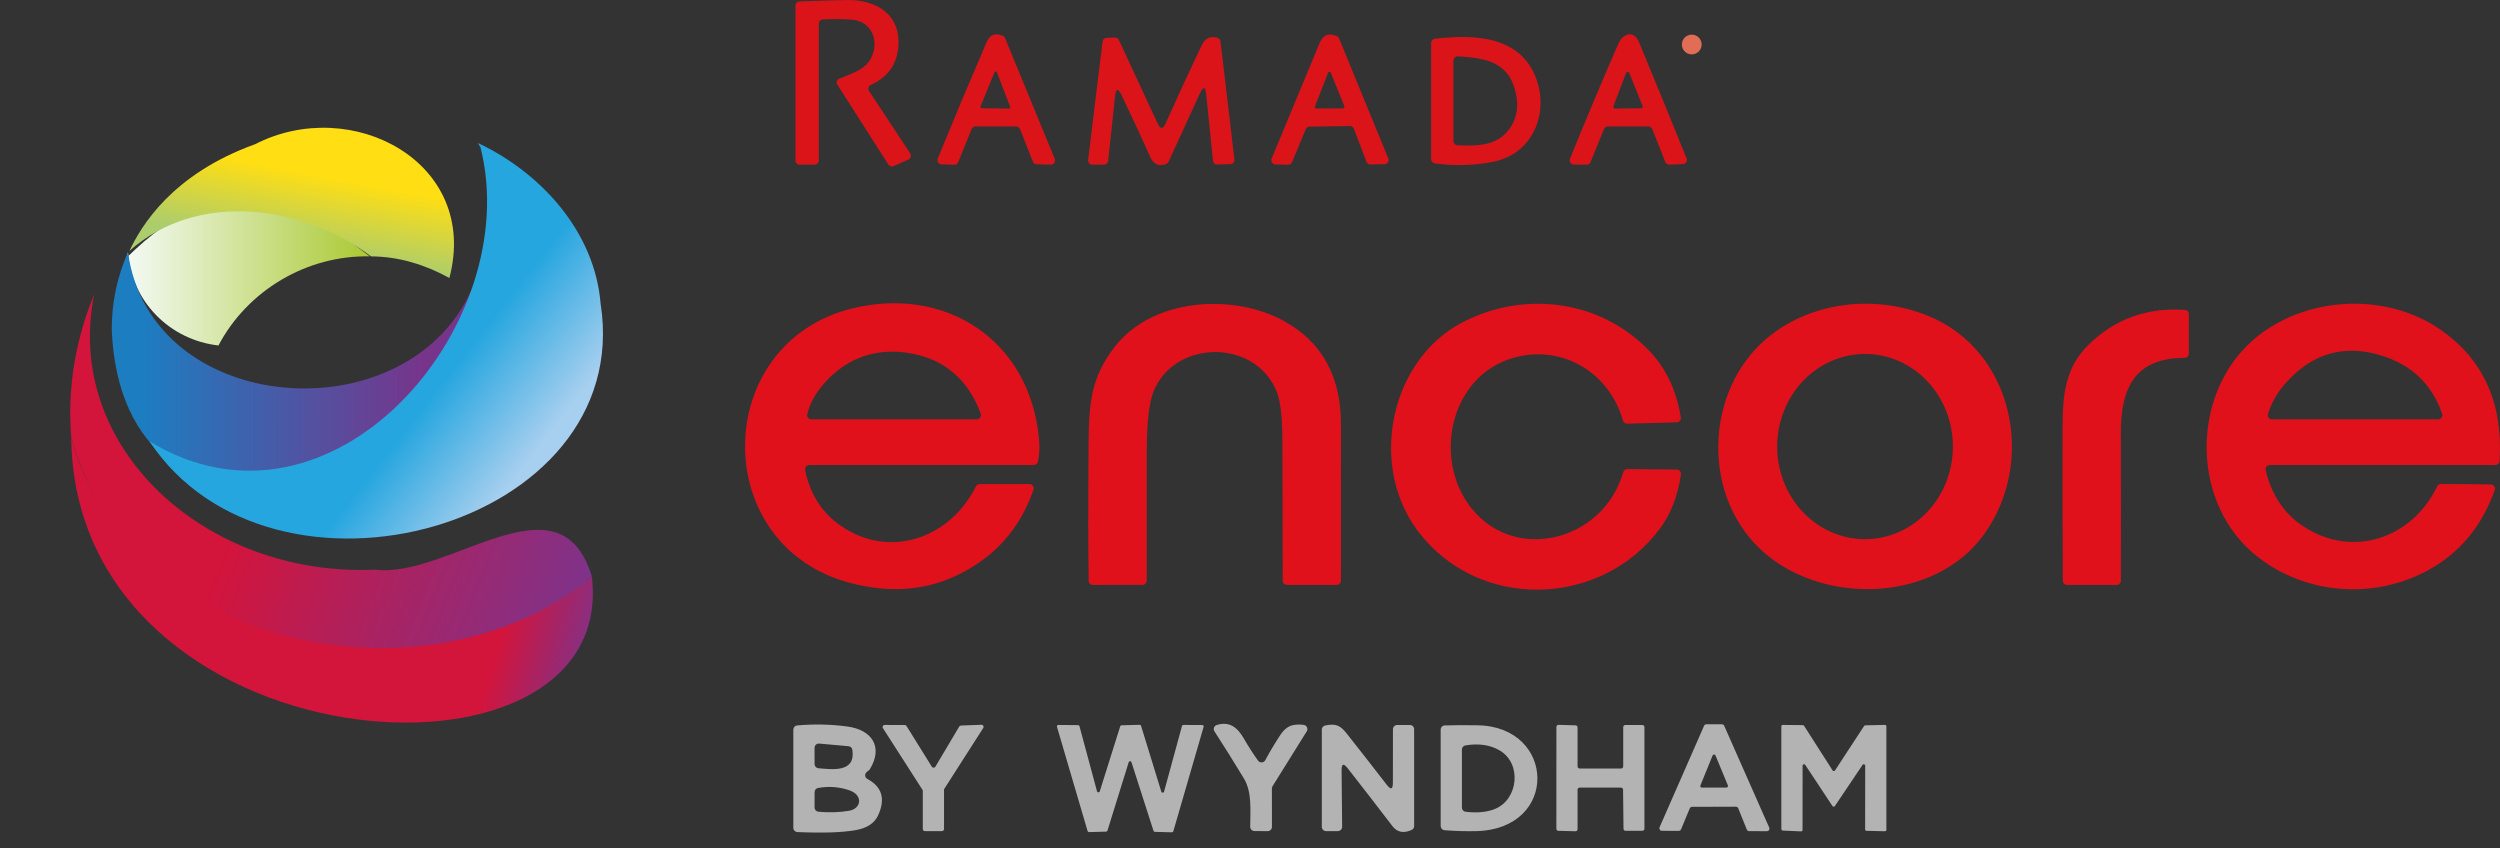
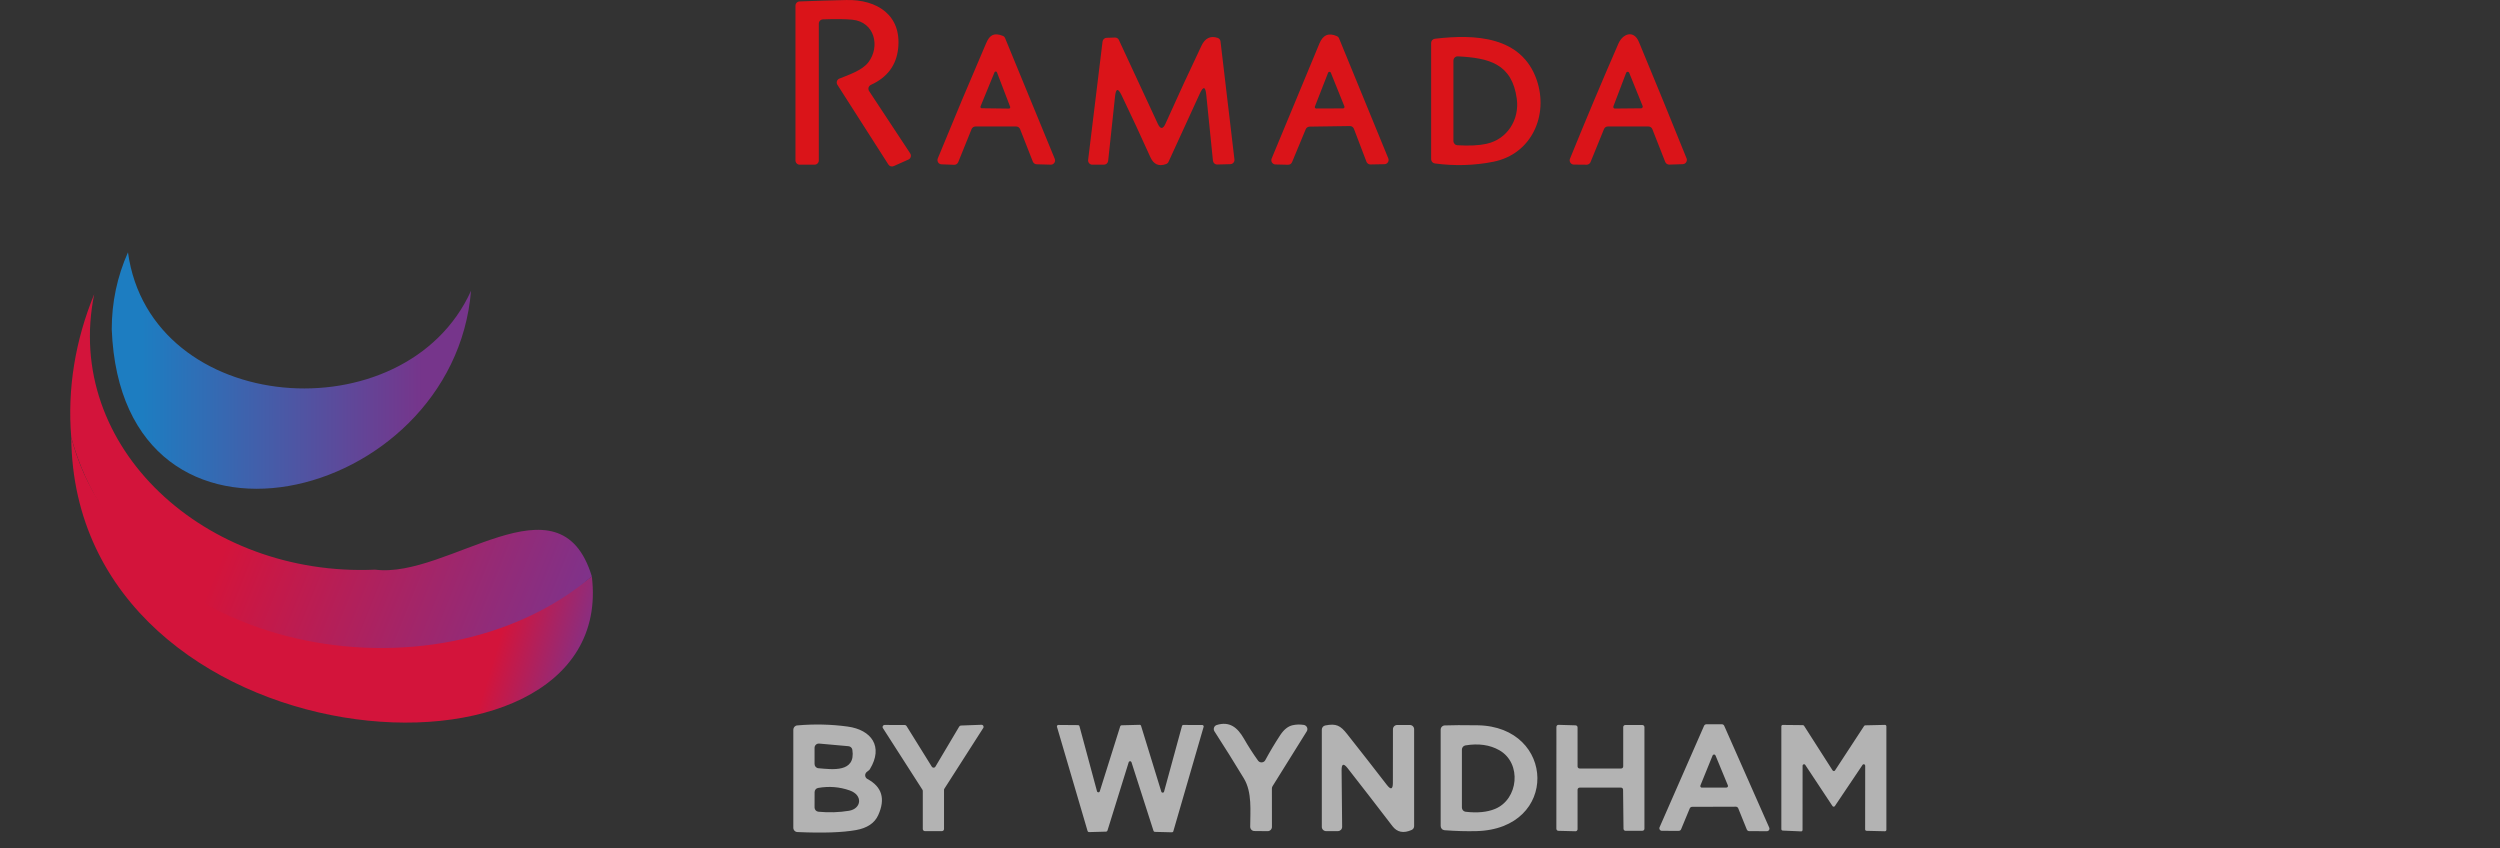
<svg xmlns="http://www.w3.org/2000/svg" width="112" height="38" viewBox="0 0 112 38" fill="none">
  <rect x="0" y="0" width="112" height="38" fill="#333333" stroke="none" />
  <path d="M36.683 1.058V7.187C36.683 7.238 36.663 7.286 36.627 7.322C36.591 7.358 36.543 7.378 36.492 7.378H35.827C35.776 7.378 35.728 7.358 35.692 7.322C35.657 7.286 35.637 7.238 35.637 7.187V0.254C35.637 0.205 35.656 0.157 35.69 0.122C35.724 0.087 35.77 0.066 35.819 0.064C36.519 0.038 37.219 0.017 37.919 0.001C39.282 -0.029 40.399 0.67 40.237 2.171C40.156 2.925 39.749 3.469 39.016 3.802C38.991 3.814 38.969 3.83 38.951 3.851C38.933 3.872 38.92 3.897 38.912 3.923C38.905 3.949 38.903 3.977 38.907 4.004C38.911 4.031 38.921 4.057 38.936 4.08L40.777 6.872C40.792 6.895 40.802 6.92 40.806 6.948C40.811 6.975 40.809 7.003 40.801 7.029C40.793 7.055 40.78 7.08 40.761 7.101C40.743 7.122 40.721 7.138 40.695 7.149L40.037 7.442C39.995 7.461 39.948 7.464 39.904 7.451C39.861 7.438 39.824 7.41 39.8 7.372L37.516 3.799C37.5 3.775 37.491 3.749 37.487 3.721C37.483 3.693 37.486 3.665 37.494 3.639C37.503 3.612 37.517 3.588 37.536 3.567C37.556 3.547 37.579 3.531 37.605 3.521C38.021 3.354 38.63 3.152 38.906 2.787C39.436 2.087 39.193 0.986 38.189 0.883C37.883 0.852 37.442 0.847 36.865 0.868C36.816 0.87 36.77 0.891 36.736 0.926C36.702 0.962 36.683 1.009 36.683 1.058Z" fill="#DA1419" />
  <path d="M44.182 1.929C44.342 1.556 44.54 1.457 44.92 1.604C44.945 1.613 44.967 1.627 44.986 1.645C45.004 1.663 45.019 1.685 45.028 1.708L47.253 7.115C47.266 7.144 47.27 7.176 47.267 7.207C47.263 7.239 47.252 7.269 47.234 7.295C47.216 7.321 47.192 7.342 47.164 7.357C47.136 7.371 47.104 7.378 47.073 7.377L46.443 7.36C46.406 7.359 46.37 7.347 46.339 7.326C46.308 7.305 46.285 7.275 46.27 7.24L45.7 5.786C45.686 5.75 45.661 5.72 45.63 5.699C45.598 5.677 45.561 5.666 45.523 5.666H43.703C43.665 5.666 43.628 5.677 43.596 5.699C43.565 5.72 43.54 5.75 43.526 5.786L42.929 7.263C42.914 7.3 42.889 7.331 42.856 7.353C42.824 7.374 42.785 7.385 42.746 7.383L42.182 7.362C42.151 7.361 42.121 7.353 42.094 7.338C42.068 7.322 42.045 7.301 42.028 7.275C42.012 7.249 42.002 7.22 41.999 7.189C41.996 7.159 42.001 7.128 42.012 7.1C42.72 5.369 43.443 3.646 44.182 1.929ZM43.927 4.768C43.924 4.777 43.922 4.787 43.923 4.796C43.924 4.806 43.927 4.815 43.932 4.823C43.938 4.831 43.945 4.838 43.953 4.843C43.962 4.847 43.971 4.85 43.981 4.85L45.2 4.865C45.209 4.865 45.219 4.863 45.227 4.859C45.236 4.854 45.243 4.848 45.248 4.84C45.254 4.832 45.257 4.823 45.258 4.813C45.259 4.804 45.258 4.794 45.255 4.785L44.663 3.239C44.659 3.229 44.652 3.219 44.642 3.213C44.633 3.206 44.621 3.203 44.61 3.203C44.598 3.202 44.587 3.206 44.577 3.212C44.567 3.218 44.56 3.227 44.555 3.237L43.927 4.768ZM60.474 5.647L58.669 5.673C58.632 5.674 58.596 5.686 58.565 5.706C58.534 5.727 58.51 5.757 58.496 5.791L57.884 7.265C57.869 7.3 57.844 7.33 57.812 7.351C57.78 7.372 57.742 7.382 57.703 7.381L57.14 7.368C57.109 7.367 57.079 7.359 57.052 7.344C57.026 7.329 57.003 7.307 56.986 7.282C56.969 7.256 56.959 7.226 56.956 7.196C56.953 7.165 56.957 7.134 56.969 7.105C57.683 5.384 58.397 3.664 59.111 1.946C59.268 1.566 59.523 1.456 59.892 1.619C59.937 1.639 59.973 1.676 59.991 1.722L62.195 7.094C62.207 7.123 62.211 7.154 62.209 7.184C62.206 7.215 62.195 7.244 62.178 7.27C62.162 7.296 62.139 7.317 62.112 7.332C62.085 7.347 62.055 7.356 62.024 7.356L61.396 7.368C61.357 7.368 61.319 7.357 61.287 7.335C61.255 7.313 61.23 7.281 61.216 7.244L60.655 5.77C60.641 5.734 60.617 5.702 60.584 5.68C60.552 5.658 60.513 5.646 60.474 5.647ZM58.907 4.774C58.903 4.784 58.902 4.794 58.903 4.805C58.905 4.815 58.908 4.825 58.914 4.834C58.92 4.842 58.928 4.849 58.938 4.854C58.947 4.859 58.957 4.862 58.968 4.861L60.17 4.856C60.18 4.856 60.191 4.853 60.2 4.848C60.209 4.843 60.217 4.836 60.223 4.827C60.229 4.818 60.232 4.808 60.233 4.797C60.234 4.787 60.233 4.776 60.229 4.766L59.62 3.256C59.615 3.245 59.607 3.234 59.596 3.227C59.586 3.22 59.573 3.216 59.56 3.216C59.547 3.216 59.535 3.22 59.524 3.227C59.514 3.234 59.505 3.245 59.5 3.256L58.907 4.774ZM72.502 1.959C72.704 1.497 73.194 1.334 73.421 1.874C74.137 3.596 74.85 5.336 75.558 7.094C75.57 7.122 75.574 7.153 75.571 7.184C75.568 7.214 75.557 7.243 75.54 7.269C75.524 7.294 75.501 7.316 75.474 7.331C75.448 7.345 75.418 7.354 75.387 7.355L74.784 7.374C74.745 7.375 74.707 7.364 74.674 7.343C74.641 7.321 74.616 7.29 74.602 7.254L74.025 5.786C74.011 5.75 73.987 5.72 73.956 5.699C73.924 5.677 73.887 5.666 73.849 5.666H72.032C71.995 5.666 71.958 5.677 71.927 5.698C71.896 5.719 71.872 5.749 71.858 5.784L71.257 7.26C71.242 7.295 71.217 7.325 71.186 7.347C71.154 7.368 71.117 7.379 71.08 7.379L70.509 7.374C70.478 7.373 70.448 7.366 70.421 7.351C70.394 7.336 70.37 7.315 70.353 7.289C70.336 7.264 70.325 7.234 70.322 7.204C70.319 7.173 70.323 7.142 70.334 7.113C71.037 5.383 71.759 3.665 72.502 1.959ZM72.28 4.763C72.275 4.774 72.274 4.786 72.275 4.798C72.277 4.81 72.281 4.822 72.288 4.832C72.295 4.842 72.304 4.85 72.315 4.855C72.326 4.861 72.338 4.864 72.35 4.863L73.522 4.852C73.534 4.852 73.546 4.849 73.556 4.843C73.567 4.837 73.576 4.829 73.583 4.819C73.59 4.809 73.594 4.797 73.595 4.785C73.597 4.773 73.595 4.761 73.59 4.749L72.989 3.264C72.984 3.25 72.974 3.238 72.961 3.23C72.949 3.221 72.934 3.217 72.919 3.217C72.904 3.217 72.889 3.222 72.877 3.231C72.865 3.239 72.855 3.252 72.85 3.266L72.28 4.763Z" fill="#DA1419" />
-   <path d="M75.791 2.437C76.035 2.437 76.234 2.239 76.234 1.994C76.234 1.749 76.035 1.551 75.791 1.551C75.546 1.551 75.348 1.749 75.348 1.994C75.348 2.239 75.546 2.437 75.791 2.437Z" fill="#E16D56" />
  <path d="M50.244 4.261C50.089 3.94 49.993 3.957 49.955 4.311L49.645 7.209C49.64 7.255 49.618 7.298 49.583 7.329C49.548 7.361 49.502 7.378 49.455 7.378H48.936C48.909 7.378 48.882 7.372 48.858 7.361C48.833 7.35 48.812 7.334 48.794 7.314C48.776 7.294 48.763 7.27 48.755 7.244C48.747 7.219 48.744 7.192 48.748 7.165L49.394 1.861C49.4 1.816 49.422 1.774 49.455 1.743C49.489 1.712 49.532 1.695 49.577 1.694L49.949 1.682C49.986 1.681 50.023 1.69 50.054 1.709C50.086 1.729 50.111 1.757 50.126 1.791L51.868 5.543C51.985 5.795 52.1 5.795 52.214 5.541C52.739 4.368 53.277 3.202 53.829 2.042C53.981 1.722 54.224 1.584 54.553 1.698C54.587 1.71 54.617 1.731 54.639 1.759C54.661 1.786 54.675 1.82 54.679 1.855L55.303 7.142C55.306 7.168 55.303 7.195 55.296 7.22C55.288 7.245 55.275 7.269 55.258 7.289C55.24 7.309 55.219 7.325 55.195 7.337C55.171 7.348 55.145 7.354 55.118 7.355L54.534 7.37C54.487 7.372 54.441 7.355 54.404 7.324C54.368 7.292 54.346 7.247 54.34 7.199L54.04 4.24C54.003 3.869 53.907 3.853 53.751 4.193L52.349 7.251C52.329 7.296 52.29 7.331 52.243 7.349C51.91 7.471 51.68 7.363 51.535 7.038C51.114 6.102 50.684 5.176 50.244 4.261ZM68.845 3.582C69.388 5.159 68.618 6.901 66.909 7.245C66.054 7.416 65.178 7.442 64.281 7.323C64.235 7.316 64.193 7.294 64.162 7.259C64.132 7.225 64.115 7.18 64.115 7.135V1.924C64.115 1.877 64.132 1.832 64.163 1.798C64.194 1.763 64.237 1.741 64.282 1.736C66.079 1.523 68.166 1.616 68.845 3.582ZM66.599 6.442C67.527 6.237 68.076 5.36 67.953 4.432C67.743 2.85 66.705 2.595 65.313 2.525C65.287 2.523 65.262 2.527 65.238 2.536C65.213 2.545 65.191 2.559 65.173 2.576C65.154 2.594 65.139 2.616 65.129 2.64C65.119 2.663 65.113 2.689 65.113 2.715V6.317C65.113 6.365 65.132 6.412 65.165 6.447C65.198 6.483 65.244 6.504 65.292 6.507C65.827 6.539 66.263 6.517 66.599 6.442Z" fill="#DA1419" />
-   <path d="M36.068 21.06C36.275 22.064 36.748 22.851 37.487 23.422C39.651 25.093 42.494 24.239 43.721 21.792C43.737 21.76 43.761 21.734 43.792 21.715C43.822 21.697 43.857 21.687 43.892 21.687H46.123C46.153 21.687 46.183 21.695 46.21 21.709C46.237 21.723 46.26 21.743 46.277 21.768C46.295 21.792 46.306 21.821 46.31 21.851C46.314 21.881 46.311 21.912 46.301 21.94C45.683 23.721 44.516 25.011 42.8 25.808C41.403 26.457 39.855 26.566 38.155 26.133C31.713 24.496 31.841 15.345 38.215 13.81C42.378 12.808 46.125 15.235 46.545 19.633C46.582 20.006 46.568 20.355 46.503 20.679C46.494 20.722 46.471 20.761 46.437 20.789C46.403 20.816 46.361 20.831 46.317 20.831H36.255C36.227 20.831 36.199 20.838 36.173 20.85C36.148 20.862 36.125 20.88 36.107 20.901C36.09 20.923 36.077 20.949 36.07 20.976C36.063 21.003 36.063 21.032 36.068 21.06ZM36.814 17.302C36.488 17.699 36.272 18.115 36.165 18.551C36.158 18.579 36.158 18.608 36.164 18.637C36.17 18.665 36.182 18.691 36.2 18.714C36.218 18.737 36.241 18.755 36.267 18.768C36.292 18.78 36.321 18.787 36.35 18.787H43.759C43.79 18.787 43.82 18.78 43.847 18.766C43.874 18.752 43.898 18.731 43.916 18.706C43.933 18.68 43.944 18.651 43.948 18.621C43.952 18.59 43.948 18.559 43.938 18.53C43.415 17.128 42.495 16.256 41.178 15.914C39.48 15.473 37.93 15.938 36.814 17.302ZM49.935 15.543C51.645 13.335 55.268 13.126 57.55 14.398C59.236 15.336 60.078 16.879 60.075 19.027C60.073 21.353 60.072 23.682 60.074 26.014C60.074 26.064 60.053 26.112 60.018 26.148C59.982 26.184 59.934 26.204 59.883 26.204H57.656C57.606 26.204 57.558 26.184 57.522 26.148C57.486 26.112 57.466 26.064 57.466 26.014C57.464 23.884 57.459 21.758 57.451 19.637C57.447 18.596 57.348 17.863 57.153 17.437C56.106 15.143 52.594 15.258 51.679 17.536C51.479 18.033 51.378 18.922 51.375 20.202C51.371 22.138 51.371 24.075 51.375 26.012C51.375 26.062 51.355 26.11 51.319 26.146C51.284 26.182 51.235 26.202 51.185 26.202L48.962 26.204C48.912 26.204 48.864 26.184 48.828 26.149C48.792 26.114 48.772 26.067 48.772 26.017C48.751 24.28 48.748 22.547 48.762 20.818C48.781 18.456 48.696 17.142 49.935 15.543ZM63.447 23.688C61.332 20.761 62.291 16.123 65.514 14.444C68.277 13.004 71.704 13.421 73.908 15.739C74.646 16.515 75.11 17.502 75.3 18.7C75.304 18.727 75.303 18.754 75.296 18.78C75.288 18.806 75.276 18.831 75.258 18.852C75.241 18.872 75.22 18.889 75.195 18.901C75.171 18.913 75.145 18.919 75.118 18.92L72.898 18.981C72.856 18.982 72.815 18.969 72.781 18.944C72.746 18.919 72.722 18.883 72.71 18.842C72.098 16.692 70.01 15.433 67.857 16.015C65.058 16.769 64.219 20.308 65.744 22.53C67.656 25.316 71.826 24.312 72.72 21.153C72.731 21.113 72.756 21.078 72.789 21.053C72.822 21.029 72.863 21.015 72.904 21.016L75.12 21.037C75.147 21.037 75.174 21.044 75.198 21.055C75.223 21.067 75.244 21.084 75.262 21.104C75.28 21.125 75.293 21.149 75.3 21.175C75.308 21.201 75.31 21.229 75.306 21.256C75.164 22.22 74.853 23.026 74.372 23.673C71.71 27.261 66.129 27.396 63.447 23.688ZM79.126 24.836C76.171 22.37 76.333 17.485 79.193 15.126C81.159 13.506 83.993 13.189 86.351 14.137C90.229 15.699 91.225 20.717 88.875 23.954C86.701 26.945 81.861 27.119 79.126 24.836ZM83.546 24.156C84.063 24.157 84.576 24.05 85.053 23.842C85.531 23.635 85.966 23.33 86.332 22.945C86.698 22.56 86.989 22.104 87.188 21.6C87.386 21.097 87.489 20.558 87.49 20.013C87.491 19.468 87.39 18.928 87.193 18.424C86.996 17.921 86.707 17.463 86.342 17.077C85.978 16.691 85.544 16.384 85.067 16.175C84.59 15.966 84.078 15.857 83.561 15.857C83.044 15.856 82.532 15.962 82.054 16.17C81.576 16.378 81.141 16.683 80.775 17.067C80.409 17.452 80.118 17.909 79.92 18.412C79.721 18.915 79.618 19.454 79.617 19.999C79.616 20.544 79.717 21.084 79.914 21.588C80.111 22.091 80.4 22.549 80.765 22.935C81.13 23.321 81.563 23.628 82.041 23.837C82.518 24.047 83.029 24.155 83.546 24.156ZM101.186 24.979C98.115 22.627 98.124 17.661 100.958 15.218C103.221 13.267 106.861 13.048 109.344 14.777C111.263 16.113 112.141 18.072 111.98 20.653C111.977 20.701 111.956 20.747 111.921 20.78C111.885 20.813 111.839 20.831 111.79 20.831H101.688C101.659 20.831 101.631 20.838 101.605 20.851C101.579 20.863 101.556 20.881 101.539 20.904C101.521 20.927 101.508 20.953 101.502 20.981C101.496 21.009 101.497 21.038 101.504 21.065C101.767 22.176 102.328 23.014 103.187 23.579C105.362 25.017 108.038 24.161 109.187 21.788C109.203 21.756 109.227 21.728 109.258 21.709C109.288 21.69 109.324 21.68 109.36 21.68L111.587 21.702C111.617 21.703 111.647 21.71 111.674 21.725C111.7 21.739 111.723 21.759 111.741 21.784C111.758 21.809 111.769 21.838 111.773 21.868C111.777 21.898 111.774 21.929 111.763 21.957C111.233 23.446 110.353 24.575 109.122 25.344C106.701 26.858 103.495 26.75 101.186 24.979ZM102.321 17.251C101.998 17.631 101.76 18.061 101.606 18.54C101.597 18.569 101.595 18.599 101.6 18.628C101.605 18.658 101.617 18.686 101.635 18.71C101.653 18.734 101.676 18.754 101.703 18.767C101.729 18.78 101.759 18.787 101.789 18.787H109.228C109.259 18.787 109.289 18.78 109.316 18.766C109.343 18.753 109.367 18.732 109.384 18.707C109.402 18.683 109.414 18.654 109.418 18.624C109.422 18.594 109.419 18.563 109.409 18.534C108.945 17.197 108.021 16.323 106.636 15.912C104.948 15.411 103.509 15.857 102.321 17.251ZM93.549 15.463C94.734 14.294 96.179 13.767 97.883 13.883C97.931 13.886 97.976 13.907 98.009 13.942C98.042 13.978 98.06 14.024 98.06 14.073V15.841C98.06 15.892 98.04 15.94 98.004 15.975C97.969 16.011 97.92 16.031 97.87 16.032C95.603 16.035 95.008 17.429 95.013 19.422C95.02 21.622 95.02 23.819 95.015 26.014C95.015 26.064 94.994 26.113 94.959 26.148C94.923 26.184 94.875 26.204 94.825 26.204H92.604C92.553 26.204 92.505 26.184 92.469 26.149C92.434 26.113 92.414 26.065 92.414 26.015C92.4 23.68 92.397 21.351 92.404 19.027C92.41 17.677 92.537 16.461 93.549 15.463Z" fill="#E1111B" />
  <path d="M75.701 36.216L75.313 37.152C75.304 37.173 75.29 37.191 75.271 37.203C75.253 37.215 75.231 37.222 75.208 37.222L74.454 37.221C74.434 37.221 74.416 37.216 74.399 37.207C74.382 37.198 74.368 37.185 74.358 37.169C74.348 37.153 74.341 37.135 74.34 37.116C74.338 37.097 74.341 37.078 74.349 37.061L76.342 32.516C76.351 32.495 76.365 32.478 76.384 32.466C76.403 32.454 76.424 32.447 76.446 32.447H77.141C77.163 32.447 77.184 32.454 77.203 32.466C77.222 32.478 77.236 32.495 77.245 32.516L79.261 37.076C79.269 37.093 79.272 37.113 79.271 37.132C79.27 37.151 79.263 37.169 79.253 37.185C79.243 37.202 79.228 37.215 79.211 37.224C79.195 37.233 79.175 37.238 79.156 37.238L78.361 37.234C78.339 37.234 78.317 37.227 78.299 37.214C78.28 37.202 78.265 37.184 78.257 37.163L77.873 36.213C77.864 36.191 77.85 36.173 77.831 36.16C77.812 36.147 77.789 36.14 77.766 36.14L75.806 36.146C75.783 36.146 75.761 36.153 75.743 36.166C75.724 36.178 75.71 36.196 75.701 36.216ZM76.178 35.19C76.174 35.2 76.172 35.212 76.174 35.224C76.175 35.235 76.179 35.246 76.185 35.256C76.192 35.266 76.201 35.273 76.211 35.279C76.222 35.284 76.233 35.287 76.245 35.286L77.344 35.283C77.356 35.283 77.367 35.28 77.377 35.274C77.387 35.269 77.396 35.261 77.402 35.251C77.409 35.242 77.412 35.231 77.414 35.219C77.415 35.208 77.413 35.196 77.409 35.186L76.855 33.845C76.85 33.832 76.841 33.821 76.829 33.813C76.817 33.805 76.803 33.801 76.789 33.801C76.775 33.801 76.761 33.806 76.749 33.814C76.738 33.822 76.729 33.834 76.724 33.847L76.178 35.19ZM38.859 34.898C39.514 35.248 39.675 35.788 39.344 36.519C39.183 36.875 38.851 37.098 38.346 37.188C37.736 37.297 36.862 37.326 35.724 37.276C35.675 37.274 35.628 37.253 35.594 37.217C35.56 37.182 35.541 37.135 35.541 37.086V32.689C35.541 32.642 35.559 32.596 35.59 32.561C35.623 32.525 35.666 32.503 35.714 32.499C36.481 32.431 37.235 32.449 37.975 32.55C39.042 32.696 39.588 33.446 38.97 34.461C38.957 34.481 38.941 34.499 38.922 34.513L38.835 34.581C38.809 34.6 38.789 34.626 38.776 34.655C38.763 34.684 38.758 34.716 38.76 34.747C38.763 34.779 38.773 34.809 38.791 34.836C38.808 34.862 38.831 34.884 38.859 34.898ZM38.015 33.43L36.699 33.312C36.673 33.31 36.646 33.313 36.621 33.322C36.596 33.33 36.573 33.344 36.553 33.362C36.534 33.38 36.518 33.401 36.508 33.426C36.497 33.45 36.492 33.476 36.492 33.503V34.227C36.492 34.275 36.51 34.321 36.542 34.357C36.575 34.392 36.619 34.414 36.667 34.417C37.283 34.469 38.342 34.625 38.186 33.592C38.18 33.55 38.159 33.511 38.128 33.481C38.097 33.452 38.057 33.434 38.015 33.43ZM38.068 35.412C37.613 35.251 37.14 35.214 36.65 35.3C36.606 35.308 36.566 35.331 36.538 35.365C36.51 35.4 36.494 35.443 36.494 35.488L36.492 36.175C36.492 36.222 36.51 36.268 36.541 36.303C36.573 36.338 36.616 36.36 36.663 36.365C37.133 36.41 37.59 36.396 38.034 36.323C38.589 36.233 38.675 35.627 38.068 35.412ZM41.906 34.347L42.973 32.55C42.981 32.536 42.992 32.525 43.006 32.517C43.02 32.509 43.035 32.505 43.051 32.504L43.967 32.47C43.985 32.469 44.002 32.473 44.017 32.482C44.032 32.49 44.044 32.502 44.053 32.517C44.061 32.532 44.065 32.549 44.065 32.566C44.064 32.584 44.059 32.6 44.049 32.615L42.307 35.336C42.298 35.351 42.292 35.368 42.292 35.385V37.141C42.292 37.153 42.29 37.165 42.285 37.176C42.28 37.188 42.273 37.198 42.265 37.206C42.256 37.215 42.246 37.222 42.234 37.227C42.223 37.231 42.211 37.234 42.199 37.234H41.434C41.41 37.234 41.386 37.224 41.368 37.206C41.351 37.189 41.341 37.165 41.341 37.141V35.431C41.341 35.413 41.336 35.396 41.326 35.382L39.556 32.622C39.546 32.608 39.541 32.592 39.54 32.575C39.539 32.558 39.543 32.541 39.551 32.527C39.559 32.512 39.571 32.499 39.586 32.491C39.6 32.482 39.617 32.478 39.633 32.478L40.533 32.48C40.549 32.48 40.564 32.484 40.578 32.492C40.591 32.499 40.603 32.51 40.611 32.523L41.746 34.349C41.755 34.363 41.767 34.374 41.781 34.382C41.795 34.389 41.811 34.393 41.827 34.393C41.843 34.393 41.858 34.389 41.872 34.381C41.886 34.373 41.898 34.361 41.906 34.347ZM50.566 34.147L49.614 37.211C49.61 37.224 49.602 37.235 49.591 37.243C49.581 37.251 49.568 37.256 49.555 37.257L48.786 37.278C48.772 37.278 48.759 37.273 48.747 37.265C48.736 37.257 48.728 37.245 48.724 37.232L47.352 32.561C47.349 32.552 47.349 32.541 47.35 32.531C47.352 32.521 47.356 32.512 47.362 32.504C47.369 32.495 47.377 32.489 47.386 32.484C47.395 32.48 47.405 32.477 47.415 32.478L48.298 32.485C48.312 32.485 48.326 32.49 48.337 32.498C48.348 32.507 48.357 32.519 48.36 32.533L49.146 35.45C49.149 35.463 49.157 35.475 49.168 35.484C49.179 35.492 49.192 35.497 49.206 35.498C49.22 35.498 49.234 35.494 49.245 35.486C49.256 35.478 49.265 35.467 49.269 35.454L50.186 32.538C50.19 32.526 50.198 32.514 50.208 32.506C50.219 32.498 50.232 32.493 50.245 32.493L51.055 32.472C51.069 32.471 51.084 32.475 51.095 32.484C51.107 32.492 51.115 32.504 51.12 32.518L52.027 35.467C52.031 35.48 52.039 35.492 52.051 35.5C52.062 35.508 52.075 35.512 52.089 35.512C52.103 35.512 52.117 35.507 52.127 35.499C52.139 35.49 52.147 35.478 52.15 35.465L52.953 32.525C52.957 32.511 52.965 32.499 52.976 32.491C52.988 32.482 53.001 32.478 53.016 32.478L53.862 32.48C53.872 32.48 53.881 32.482 53.89 32.487C53.899 32.491 53.906 32.498 53.912 32.506C53.918 32.514 53.922 32.523 53.924 32.532C53.926 32.542 53.925 32.552 53.923 32.561L52.565 37.241C52.561 37.255 52.553 37.267 52.541 37.275C52.53 37.283 52.516 37.287 52.502 37.287L51.736 37.268C51.722 37.267 51.71 37.263 51.699 37.255C51.689 37.246 51.681 37.235 51.677 37.222L50.69 34.147C50.686 34.134 50.678 34.123 50.666 34.114C50.655 34.106 50.642 34.102 50.628 34.102C50.614 34.102 50.601 34.106 50.59 34.114C50.579 34.123 50.57 34.134 50.566 34.147ZM56.684 34.056C56.891 33.673 57.114 33.299 57.355 32.932C57.518 32.685 57.701 32.538 57.905 32.491C58.066 32.454 58.234 32.449 58.409 32.476C58.44 32.48 58.47 32.493 58.495 32.512C58.52 32.531 58.54 32.556 58.554 32.584C58.567 32.613 58.573 32.645 58.571 32.676C58.569 32.708 58.559 32.738 58.542 32.765L57.009 35.224C56.991 35.255 56.981 35.29 56.981 35.325L56.983 37.046C56.983 37.096 56.962 37.144 56.926 37.18C56.89 37.216 56.842 37.236 56.791 37.236L56.197 37.23C56.147 37.23 56.099 37.209 56.064 37.174C56.029 37.138 56.009 37.09 56.009 37.04C56.009 36.331 56.104 35.498 55.724 34.87C55.299 34.166 54.86 33.465 54.408 32.765C54.392 32.74 54.382 32.712 54.378 32.683C54.375 32.654 54.378 32.624 54.388 32.597C54.398 32.569 54.414 32.544 54.435 32.524C54.457 32.504 54.482 32.488 54.51 32.48C55.079 32.303 55.438 32.586 55.726 33.088C55.922 33.43 56.134 33.76 56.361 34.077C56.38 34.103 56.405 34.124 56.434 34.138C56.464 34.151 56.496 34.157 56.528 34.155C56.56 34.153 56.592 34.143 56.619 34.126C56.646 34.108 56.669 34.084 56.684 34.056ZM60.103 34.513L60.128 37.042C60.128 37.067 60.123 37.092 60.114 37.115C60.105 37.138 60.091 37.16 60.073 37.178C60.055 37.195 60.034 37.209 60.011 37.219C59.988 37.229 59.963 37.234 59.938 37.234H59.407C59.357 37.234 59.309 37.214 59.273 37.178C59.237 37.142 59.217 37.094 59.217 37.044V32.687C59.217 32.643 59.233 32.6 59.261 32.566C59.289 32.532 59.328 32.509 59.371 32.501C59.856 32.405 60.046 32.495 60.354 32.889C60.95 33.643 61.542 34.4 62.129 35.161C62.31 35.397 62.401 35.366 62.401 35.068L62.404 32.67C62.404 32.619 62.424 32.571 62.459 32.535C62.495 32.5 62.543 32.48 62.593 32.48H63.163C63.214 32.48 63.262 32.5 63.298 32.535C63.333 32.571 63.353 32.619 63.353 32.67V37.009C63.353 37.046 63.343 37.082 63.323 37.113C63.303 37.144 63.274 37.168 63.241 37.182C62.879 37.343 62.593 37.287 62.383 37.013C61.719 36.145 61.05 35.279 60.375 34.417C60.191 34.182 60.101 34.213 60.103 34.513ZM64.717 37.194C64.669 37.19 64.624 37.168 64.592 37.133C64.56 37.097 64.542 37.051 64.542 37.004V32.689C64.542 32.64 64.561 32.592 64.595 32.557C64.629 32.522 64.675 32.501 64.724 32.499C65.053 32.485 65.544 32.483 66.198 32.493C69.701 32.548 69.855 37.142 66.141 37.234C65.689 37.245 65.214 37.232 64.717 37.194ZM67.168 33.609C66.743 33.368 66.237 33.297 65.65 33.394C65.606 33.402 65.567 33.425 65.538 33.459C65.509 33.494 65.493 33.537 65.493 33.583V36.178C65.493 36.225 65.51 36.27 65.541 36.305C65.572 36.34 65.614 36.361 65.66 36.367C66.181 36.428 66.618 36.386 66.97 36.243C68.026 35.817 68.193 34.191 67.168 33.609Z" fill="#B3B3B3" />
-   <path d="M72.621 35.285H70.769C70.744 35.285 70.72 35.295 70.703 35.313C70.685 35.33 70.675 35.354 70.675 35.379V37.147C70.675 37.159 70.673 37.172 70.668 37.183C70.663 37.195 70.656 37.205 70.647 37.214C70.639 37.222 70.628 37.229 70.617 37.234C70.605 37.238 70.593 37.24 70.58 37.24L69.816 37.221C69.791 37.221 69.768 37.211 69.751 37.193C69.734 37.176 69.725 37.152 69.725 37.128L69.727 32.566C69.727 32.553 69.729 32.541 69.734 32.53C69.739 32.518 69.746 32.508 69.754 32.499C69.763 32.491 69.774 32.484 69.785 32.479C69.797 32.475 69.809 32.472 69.822 32.473L70.584 32.495C70.609 32.496 70.632 32.506 70.649 32.523C70.666 32.541 70.675 32.564 70.675 32.589V34.336C70.675 34.361 70.685 34.385 70.703 34.402C70.72 34.42 70.744 34.429 70.769 34.429H72.627C72.651 34.429 72.675 34.42 72.692 34.402C72.71 34.385 72.72 34.361 72.72 34.336V32.574C72.72 32.549 72.73 32.525 72.747 32.508C72.764 32.49 72.788 32.48 72.813 32.48H73.577C73.602 32.48 73.626 32.49 73.643 32.508C73.661 32.525 73.671 32.549 73.671 32.574V37.126C73.671 37.151 73.661 37.175 73.643 37.192C73.626 37.209 73.602 37.219 73.577 37.219L72.826 37.221C72.802 37.221 72.778 37.211 72.76 37.194C72.743 37.176 72.733 37.153 72.733 37.128L72.714 35.379C72.714 35.354 72.704 35.33 72.687 35.313C72.669 35.295 72.646 35.285 72.621 35.285ZM83.443 34.266L82.202 36.112C82.195 36.121 82.187 36.128 82.178 36.133C82.169 36.137 82.158 36.14 82.148 36.14C82.137 36.139 82.127 36.137 82.118 36.132C82.109 36.127 82.101 36.119 82.095 36.111L80.874 34.266C80.866 34.255 80.855 34.246 80.842 34.242C80.829 34.237 80.815 34.237 80.802 34.241C80.789 34.245 80.777 34.253 80.769 34.264C80.761 34.275 80.756 34.288 80.756 34.302L80.754 37.181C80.754 37.19 80.753 37.199 80.749 37.206C80.746 37.214 80.741 37.222 80.735 37.228C80.729 37.234 80.721 37.238 80.713 37.242C80.705 37.245 80.697 37.246 80.688 37.246L79.866 37.21C79.85 37.209 79.834 37.202 79.822 37.19C79.81 37.178 79.804 37.162 79.804 37.145V32.541C79.804 32.524 79.81 32.508 79.823 32.495C79.835 32.483 79.851 32.477 79.868 32.477L80.768 32.486C80.778 32.486 80.789 32.489 80.798 32.494C80.807 32.499 80.815 32.506 80.821 32.514L82.101 34.515C82.107 34.524 82.115 34.532 82.124 34.537C82.134 34.542 82.144 34.544 82.155 34.544C82.166 34.544 82.176 34.542 82.186 34.537C82.195 34.532 82.203 34.524 82.209 34.515L83.512 32.524C83.518 32.515 83.526 32.508 83.535 32.503C83.544 32.498 83.555 32.496 83.565 32.495L84.444 32.475C84.452 32.474 84.461 32.476 84.469 32.479C84.477 32.482 84.484 32.487 84.491 32.493C84.497 32.499 84.502 32.506 84.505 32.514C84.508 32.522 84.51 32.531 84.51 32.539V37.176C84.51 37.184 84.508 37.193 84.505 37.201C84.502 37.209 84.497 37.216 84.491 37.222C84.484 37.228 84.477 37.233 84.469 37.236C84.461 37.239 84.452 37.24 84.444 37.24L83.62 37.221C83.603 37.221 83.588 37.214 83.576 37.202C83.564 37.19 83.558 37.173 83.558 37.157L83.561 34.302C83.561 34.288 83.557 34.275 83.549 34.264C83.54 34.253 83.529 34.245 83.516 34.241C83.502 34.237 83.488 34.237 83.475 34.242C83.462 34.246 83.451 34.255 83.443 34.266Z" fill="#B3B3B3" />
+   <path d="M72.621 35.285H70.769C70.744 35.285 70.72 35.295 70.703 35.313C70.685 35.33 70.675 35.354 70.675 35.379V37.147C70.675 37.159 70.673 37.172 70.668 37.183C70.663 37.195 70.656 37.205 70.647 37.214C70.639 37.222 70.628 37.229 70.617 37.234C70.605 37.238 70.593 37.24 70.58 37.24L69.816 37.221C69.791 37.221 69.768 37.211 69.751 37.193C69.734 37.176 69.725 37.152 69.725 37.128L69.727 32.566C69.727 32.553 69.729 32.541 69.734 32.53C69.739 32.518 69.746 32.508 69.754 32.499C69.763 32.491 69.774 32.484 69.785 32.479C69.797 32.475 69.809 32.472 69.822 32.473L70.584 32.495C70.609 32.496 70.632 32.506 70.649 32.523C70.666 32.541 70.675 32.564 70.675 32.589V34.336C70.675 34.361 70.685 34.385 70.703 34.402C70.72 34.42 70.744 34.429 70.769 34.429H72.627C72.651 34.429 72.675 34.42 72.692 34.402C72.71 34.385 72.72 34.361 72.72 34.336V32.574C72.72 32.549 72.73 32.525 72.747 32.508C72.764 32.49 72.788 32.48 72.813 32.48H73.577C73.602 32.48 73.626 32.49 73.643 32.508C73.661 32.525 73.671 32.549 73.671 32.574V37.126C73.671 37.151 73.661 37.175 73.643 37.192C73.626 37.209 73.602 37.219 73.577 37.219L72.826 37.221C72.802 37.221 72.778 37.211 72.76 37.194C72.743 37.176 72.733 37.153 72.733 37.128L72.714 35.379C72.714 35.354 72.704 35.33 72.687 35.313C72.669 35.295 72.646 35.285 72.621 35.285ZM83.443 34.266L82.202 36.112C82.195 36.121 82.187 36.128 82.178 36.133C82.169 36.137 82.158 36.14 82.148 36.14C82.137 36.139 82.127 36.137 82.118 36.132C82.109 36.127 82.101 36.119 82.095 36.111L80.874 34.266C80.866 34.255 80.855 34.246 80.842 34.242C80.829 34.237 80.815 34.237 80.802 34.241C80.789 34.245 80.777 34.253 80.769 34.264C80.761 34.275 80.756 34.288 80.756 34.302L80.754 37.181C80.754 37.19 80.753 37.199 80.749 37.206C80.746 37.214 80.741 37.222 80.735 37.228C80.729 37.234 80.721 37.238 80.713 37.242C80.705 37.245 80.697 37.246 80.688 37.246L79.866 37.21C79.85 37.209 79.834 37.202 79.822 37.19C79.81 37.178 79.804 37.162 79.804 37.145V32.541C79.804 32.524 79.81 32.508 79.823 32.495C79.835 32.483 79.851 32.477 79.868 32.477L80.768 32.486C80.778 32.486 80.789 32.489 80.798 32.494C80.807 32.499 80.815 32.506 80.821 32.514L82.101 34.515C82.134 34.542 82.144 34.544 82.155 34.544C82.166 34.544 82.176 34.542 82.186 34.537C82.195 34.532 82.203 34.524 82.209 34.515L83.512 32.524C83.518 32.515 83.526 32.508 83.535 32.503C83.544 32.498 83.555 32.496 83.565 32.495L84.444 32.475C84.452 32.474 84.461 32.476 84.469 32.479C84.477 32.482 84.484 32.487 84.491 32.493C84.497 32.499 84.502 32.506 84.505 32.514C84.508 32.522 84.51 32.531 84.51 32.539V37.176C84.51 37.184 84.508 37.193 84.505 37.201C84.502 37.209 84.497 37.216 84.491 37.222C84.484 37.228 84.477 37.233 84.469 37.236C84.461 37.239 84.452 37.24 84.444 37.24L83.62 37.221C83.603 37.221 83.588 37.214 83.576 37.202C83.564 37.19 83.558 37.173 83.558 37.157L83.561 34.302C83.561 34.288 83.557 34.275 83.549 34.264C83.54 34.253 83.529 34.245 83.516 34.241C83.502 34.237 83.488 34.237 83.475 34.242C83.462 34.246 83.451 34.255 83.443 34.266Z" fill="#B3B3B3" />
  <path d="M26.514 25.823C19.974 30.905 5.592 28.901 3.191 19.591C3.338 34.41 27.765 36.147 26.514 25.823Z" fill="url(#paint0_linear_3175_36)" />
-   <path d="M5.734 11.303C5.883 13.498 7.605 15.232 9.787 15.477C11.09 13.004 13.755 11.428 16.564 11.485C13.531 9.156 10.261 6.947 5.613 11.605C5.709 11.509 5.675 11.424 5.734 11.303Z" fill="url(#paint1_linear_3175_36)" />
  <path d="M3.192 19.591C5.864 29.372 19.532 31.736 26.514 25.823C25.077 21.093 20.079 25.945 16.805 25.52C9.216 25.861 2.823 20.04 4.221 13.18C3.374 15.237 3.011 17.415 3.192 19.593V19.591Z" fill="url(#paint2_linear_3175_36)" />
  <path d="M5.006 14.751C5.449 26.206 20.314 22.595 21.102 13.028C18.161 19.515 6.743 18.662 5.733 11.304C5.249 12.394 5.006 13.543 5.006 14.751Z" fill="url(#paint3_linear_3175_36)" />
-   <path d="M26.907 13.601C26.641 10.383 24.251 7.745 21.402 6.402C21.463 6.464 21.463 6.523 21.522 6.584C23.555 14.567 14.86 24.75 6.699 19.772C12.194 28.075 28.478 23.666 26.907 13.601Z" fill="url(#paint4_linear_3175_36)" />
-   <path d="M11.42 6.464C7.73 7.795 6.338 10.093 5.795 11.245C8.832 8.54 13.525 9.167 16.623 11.487C17.834 11.487 19.044 11.851 20.132 12.455C21.506 7.256 15.731 4.237 11.42 6.466" fill="url(#paint5_linear_3175_36)" />
  <defs>
    <linearGradient id="paint0_linear_3175_36" x1="3.82" y1="23.847" x2="26.15" y2="30.644" gradientUnits="userSpaceOnUse">
      <stop offset="0.82" stop-color="#D3143B" />
      <stop offset="1" stop-color="#7F328A" />
    </linearGradient>
    <linearGradient id="paint1_linear_3175_36" x1="5.611" y1="12.173" x2="16.562" y2="12.173" gradientUnits="userSpaceOnUse">
      <stop stop-color="#F4FAF7" />
      <stop offset="1" stop-color="#ABC932" />
    </linearGradient>
    <linearGradient id="paint2_linear_3175_36" x1="3.947" y1="19.073" x2="25.641" y2="27.76" gradientUnits="userSpaceOnUse">
      <stop offset="0.33" stop-color="#D3143B" />
      <stop offset="1" stop-color="#7F328A" />
    </linearGradient>
    <linearGradient id="paint3_linear_3175_36" x1="6.371" y1="16.601" x2="18.916" y2="16.601" gradientUnits="userSpaceOnUse">
      <stop stop-color="#1D7DC1" />
      <stop offset="1" stop-color="#76358B" />
    </linearGradient>
    <linearGradient id="paint4_linear_3175_36" x1="23.637" y1="20.715" x2="19.542" y2="17.51" gradientUnits="userSpaceOnUse">
      <stop stop-color="#A7CFEF" />
      <stop offset="1" stop-color="#26A6DF" />
    </linearGradient>
    <linearGradient id="paint5_linear_3175_36" x1="13.106" y1="11.13" x2="13.739" y2="7.762" gradientUnits="userSpaceOnUse">
      <stop stop-color="#ACCD6C" />
      <stop offset="1" stop-color="#FFDE13" />
    </linearGradient>
  </defs>
</svg>